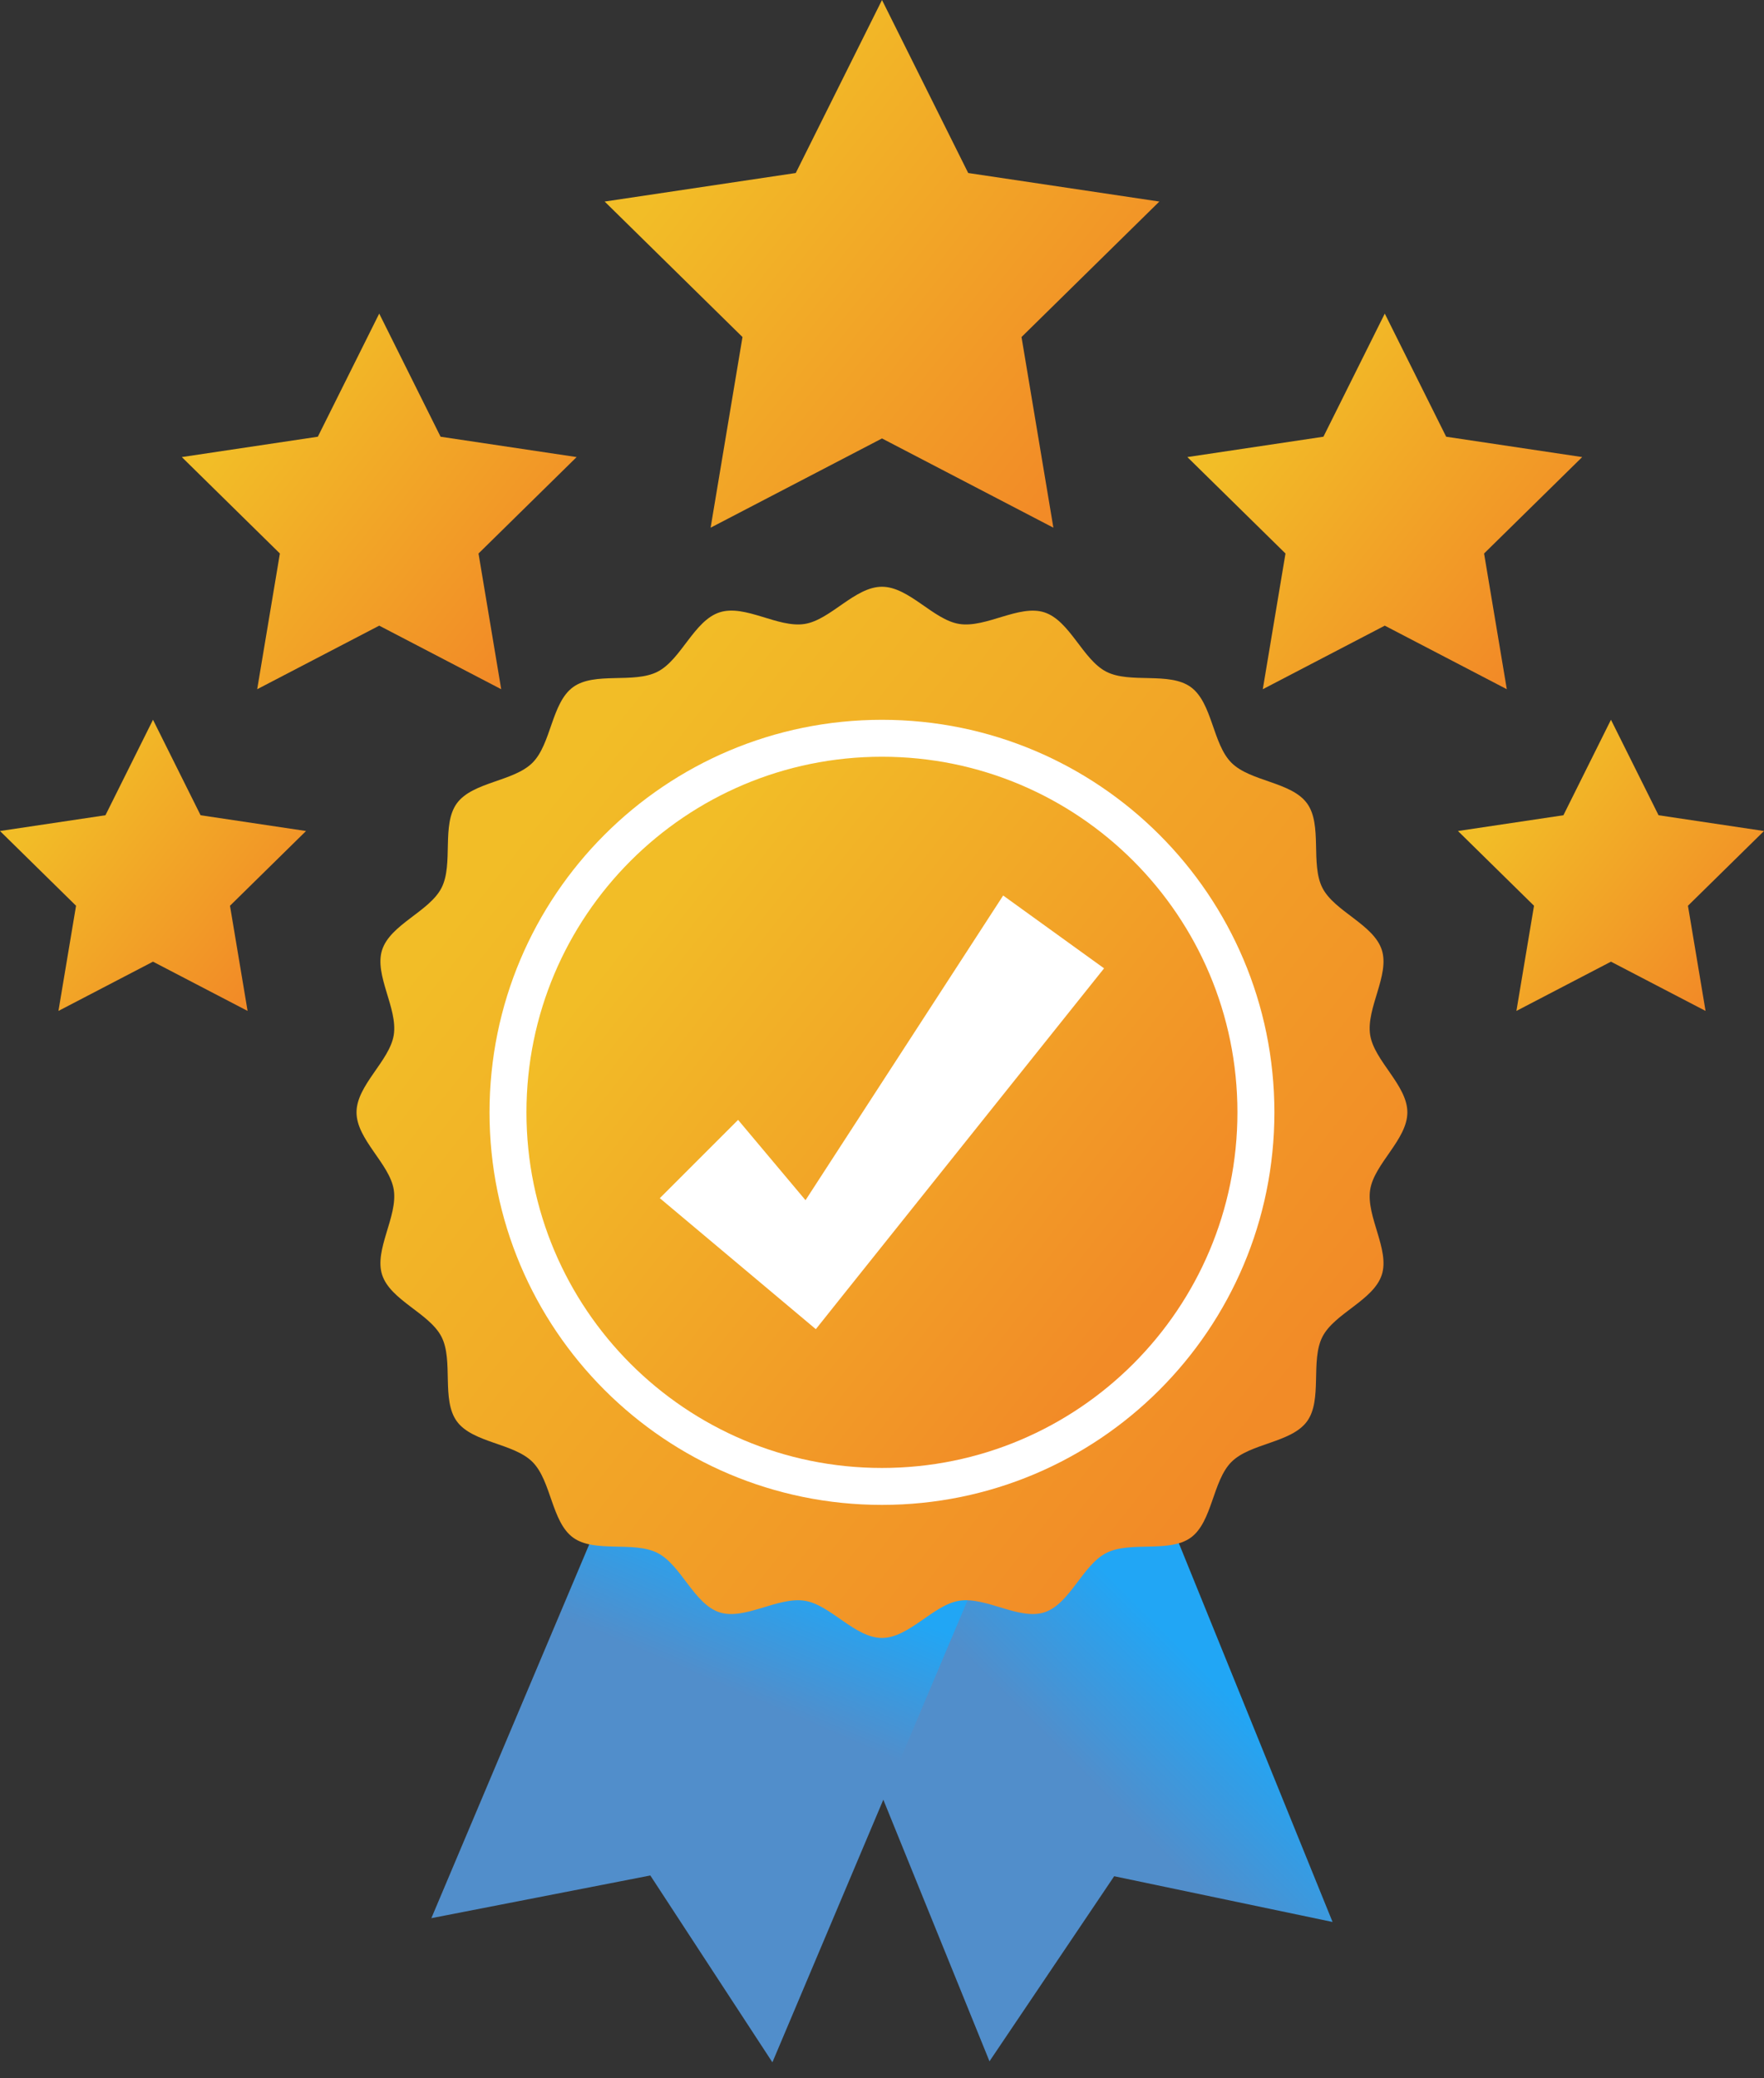
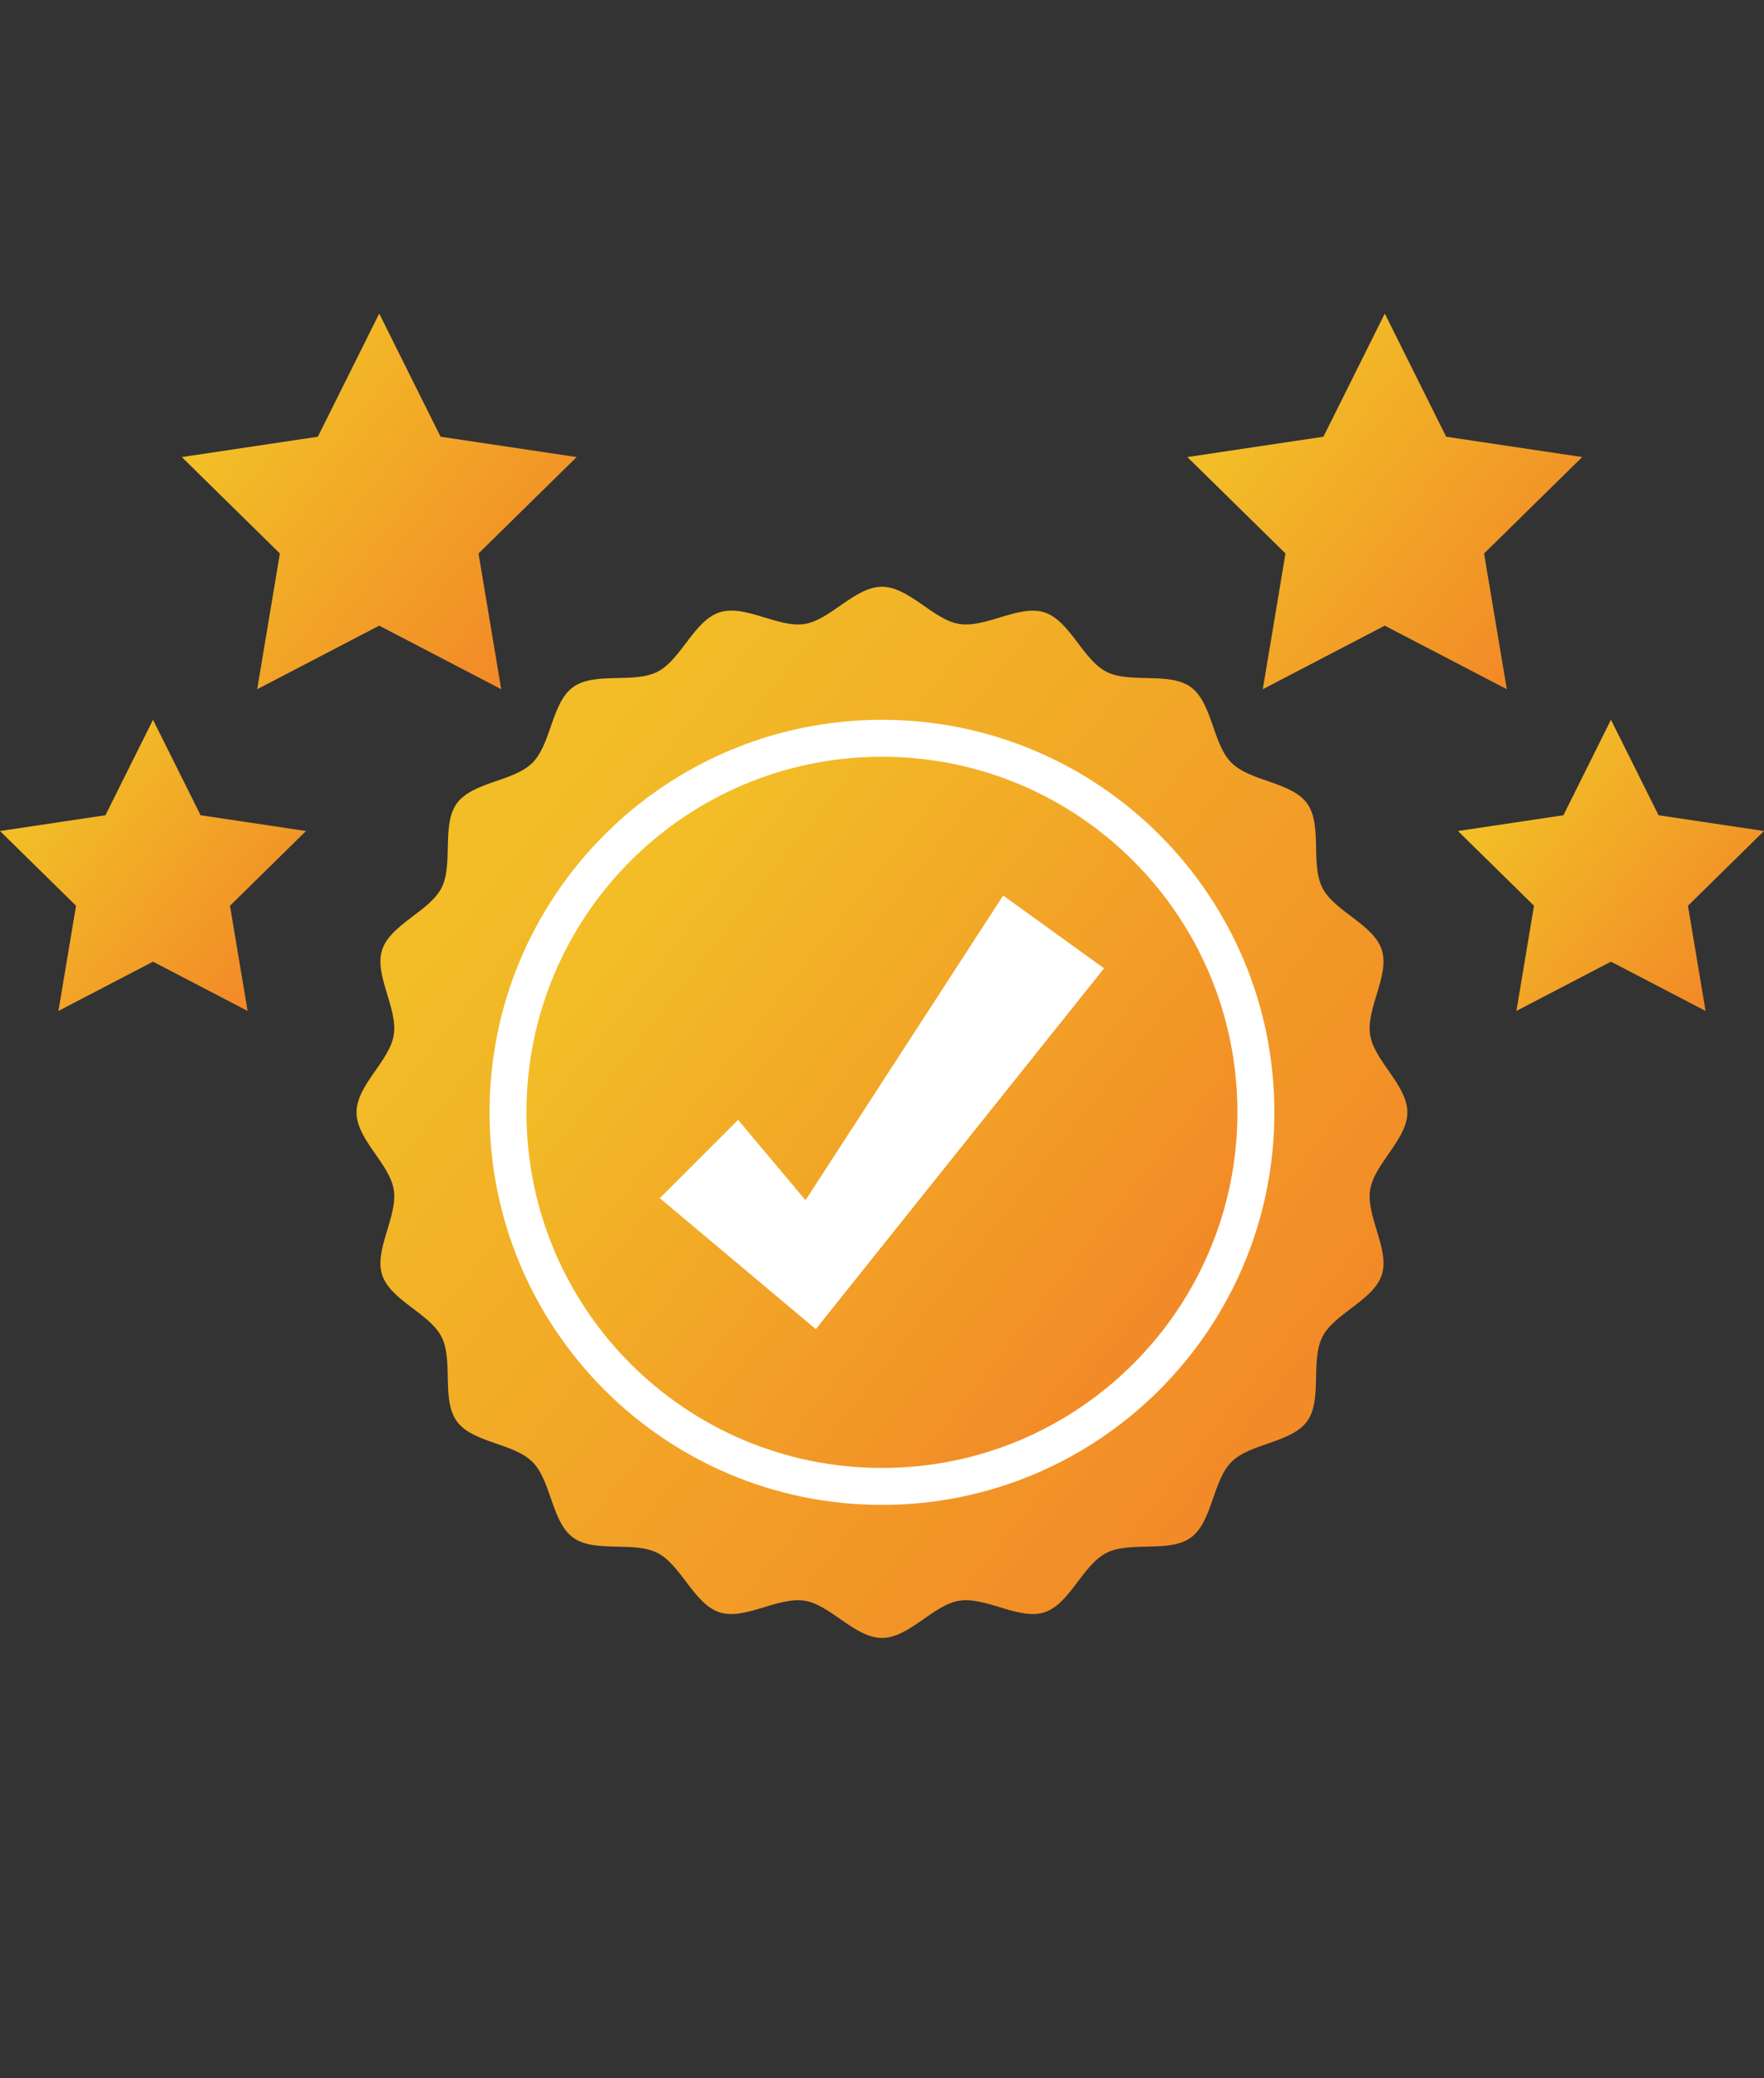
<svg xmlns="http://www.w3.org/2000/svg" width="45" height="53" viewBox="0 0 45 53" fill="none">
  <rect x="0" y="0" width="45" height="53" fill="#333333" stroke="none" />
-   <path d="M22.5 0L24.699 4.412L29.575 5.14L26.059 8.595L26.872 13.457L22.5 11.181L18.128 13.457L18.941 8.595L15.425 5.14L20.3 4.412L22.5 0Z" fill="url(#paint0_linear_287_7144)" />
  <path d="M9.674 7.997L11.239 11.137L14.71 11.656L12.207 14.115L12.786 17.576L9.674 15.955L6.561 17.576L7.14 14.115L4.638 11.656L8.108 11.137L9.674 7.997Z" fill="url(#paint1_linear_287_7144)" />
  <path d="M3.903 18.355L5.117 20.79L7.807 21.192L5.867 23.098L6.316 25.78L3.903 24.524L1.491 25.78L1.94 23.098L0 21.192L2.69 20.79L3.903 18.355Z" fill="url(#paint2_linear_287_7144)" />
  <path d="M35.326 7.997L33.761 11.137L30.29 11.656L32.793 14.115L32.214 17.576L35.326 15.955L38.439 17.576L37.859 14.115L40.362 11.656L36.892 11.137L35.326 7.997Z" fill="url(#paint3_linear_287_7144)" />
  <path d="M41.096 18.355L39.883 20.79L37.193 21.192L39.133 23.098L38.684 25.78L41.096 24.524L43.509 25.78L43.06 23.098L45 21.192L42.31 20.79L41.096 18.355Z" fill="url(#paint4_linear_287_7144)" />
-   <path d="M29.031 36.788L33.994 49.013L28.411 47.844L28.43 47.836L25.242 52.566L20.279 40.341L29.031 36.788Z" fill="url(#paint5_linear_287_7144)" />
-   <path d="M24.839 40.438L19.704 52.592L16.583 47.817L16.602 47.825L11.004 48.916L16.139 36.762L24.839 40.438Z" fill="url(#paint6_linear_287_7144)" />
  <path d="M35.902 28.366C35.902 29.059 35.057 29.677 34.953 30.34C34.846 31.02 35.458 31.868 35.25 32.509C35.038 33.162 34.043 33.488 33.735 34.091C33.424 34.7 33.742 35.697 33.343 36.246C32.942 36.797 31.895 36.8 31.414 37.282C30.933 37.763 30.929 38.81 30.378 39.211C29.829 39.61 28.832 39.292 28.223 39.603C27.614 39.913 27.294 40.905 26.642 41.117C26 41.325 25.153 40.714 24.472 40.821C23.809 40.925 23.191 41.77 22.499 41.77C21.807 41.77 21.189 40.925 20.526 40.821C19.845 40.714 18.997 41.325 18.356 41.117C17.703 40.905 17.377 39.91 16.774 39.603C16.165 39.292 15.169 39.61 14.62 39.211C14.068 38.809 14.065 37.763 13.584 37.282C13.102 36.8 12.056 36.797 11.654 36.246C11.253 35.694 11.573 34.7 11.263 34.091C10.955 33.488 9.96 33.162 9.748 32.509C9.54 31.868 10.152 31.02 10.045 30.34C9.94 29.677 9.095 29.059 9.095 28.366C9.095 27.674 9.94 27.056 10.045 26.393C10.152 25.712 9.54 24.865 9.748 24.224C9.96 23.571 10.955 23.245 11.263 22.642C11.574 22.033 11.255 21.036 11.654 20.487C12.056 19.936 13.102 19.933 13.584 19.451C14.065 18.97 14.068 17.923 14.62 17.522C15.169 17.123 16.165 17.441 16.774 17.13C17.377 16.823 17.703 15.828 18.356 15.616C19.008 15.404 19.845 16.019 20.526 15.912C21.189 15.808 21.807 14.963 22.499 14.963C23.191 14.963 23.809 15.808 24.472 15.912C25.153 16.019 26 15.408 26.642 15.616C27.294 15.828 27.621 16.823 28.223 17.13C28.832 17.441 29.829 17.123 30.378 17.522C30.929 17.924 30.933 18.97 31.414 19.451C31.895 19.933 32.942 19.936 33.343 20.487C33.742 21.036 33.424 22.033 33.735 22.642C34.043 23.245 35.038 23.571 35.25 24.224C35.458 24.865 34.846 25.712 34.953 26.393C35.057 27.056 35.902 27.674 35.902 28.366Z" fill="url(#paint7_linear_287_7144)" />
  <path d="M22.499 38.377C28.027 38.377 32.51 33.895 32.51 28.367C32.51 22.838 28.027 18.356 22.499 18.356C16.97 18.356 12.488 22.838 12.488 28.367C12.488 33.895 16.97 38.377 22.499 38.377Z" fill="white" />
  <path d="M22.499 37.435C27.507 37.435 31.567 33.375 31.567 28.366C31.567 23.358 27.507 19.298 22.499 19.298C17.49 19.298 13.43 23.358 13.43 28.366C13.43 33.375 17.49 37.435 22.499 37.435Z" fill="url(#paint8_linear_287_7144)" />
  <path d="M28.165 24.694L21.521 33.007L20.812 33.896L19.908 33.137L16.832 30.555L18.829 28.559L20.549 30.607L25.591 22.837L28.165 24.694Z" fill="white" />
  <defs>
    <linearGradient id="paint0_linear_287_7144" x1="17.353" y1="4.17" x2="27.328" y2="12.043" gradientUnits="userSpaceOnUse">
      <stop stop-color="#F2BD27" />
      <stop offset="1" stop-color="#F28B27" />
    </linearGradient>
    <linearGradient id="paint1_linear_287_7144" x1="6.01" y1="10.965" x2="13.11" y2="16.569" gradientUnits="userSpaceOnUse">
      <stop stop-color="#F2BD27" />
      <stop offset="1" stop-color="#F28B27" />
    </linearGradient>
    <linearGradient id="paint2_linear_287_7144" x1="1.064" y1="20.656" x2="6.567" y2="25" gradientUnits="userSpaceOnUse">
      <stop stop-color="#F2BD27" />
      <stop offset="1" stop-color="#F28B27" />
    </linearGradient>
    <linearGradient id="paint3_linear_287_7144" x1="31.663" y1="10.965" x2="38.763" y2="16.569" gradientUnits="userSpaceOnUse">
      <stop stop-color="#F2BD27" />
      <stop offset="1" stop-color="#F28B27" />
    </linearGradient>
    <linearGradient id="paint4_linear_287_7144" x1="38.257" y1="20.656" x2="43.76" y2="25" gradientUnits="userSpaceOnUse">
      <stop stop-color="#F2BD27" />
      <stop offset="1" stop-color="#F28B27" />
    </linearGradient>
    <linearGradient id="paint5_linear_287_7144" x1="29.984" y1="41.829" x2="21.241" y2="50.572" gradientUnits="userSpaceOnUse">
      <stop stop-color="#21A6F5" />
      <stop offset="0.33" stop-color="#518ECB" />
    </linearGradient>
    <linearGradient id="paint6_linear_287_7144" x1="20.002" y1="39.835" x2="15.783" y2="49.656" gradientUnits="userSpaceOnUse">
      <stop stop-color="#21A6F5" />
      <stop offset="0.33" stop-color="#518ECB" />
    </linearGradient>
    <linearGradient id="paint7_linear_287_7144" x1="13.342" y1="21.139" x2="32.241" y2="36.056" gradientUnits="userSpaceOnUse">
      <stop stop-color="#F2BD27" />
      <stop offset="1" stop-color="#F28B27" />
    </linearGradient>
    <linearGradient id="paint8_linear_287_7144" x1="16.299" y1="23.473" x2="29.095" y2="33.573" gradientUnits="userSpaceOnUse">
      <stop stop-color="#F2BD27" />
      <stop offset="1" stop-color="#F28B27" />
    </linearGradient>
  </defs>
</svg>